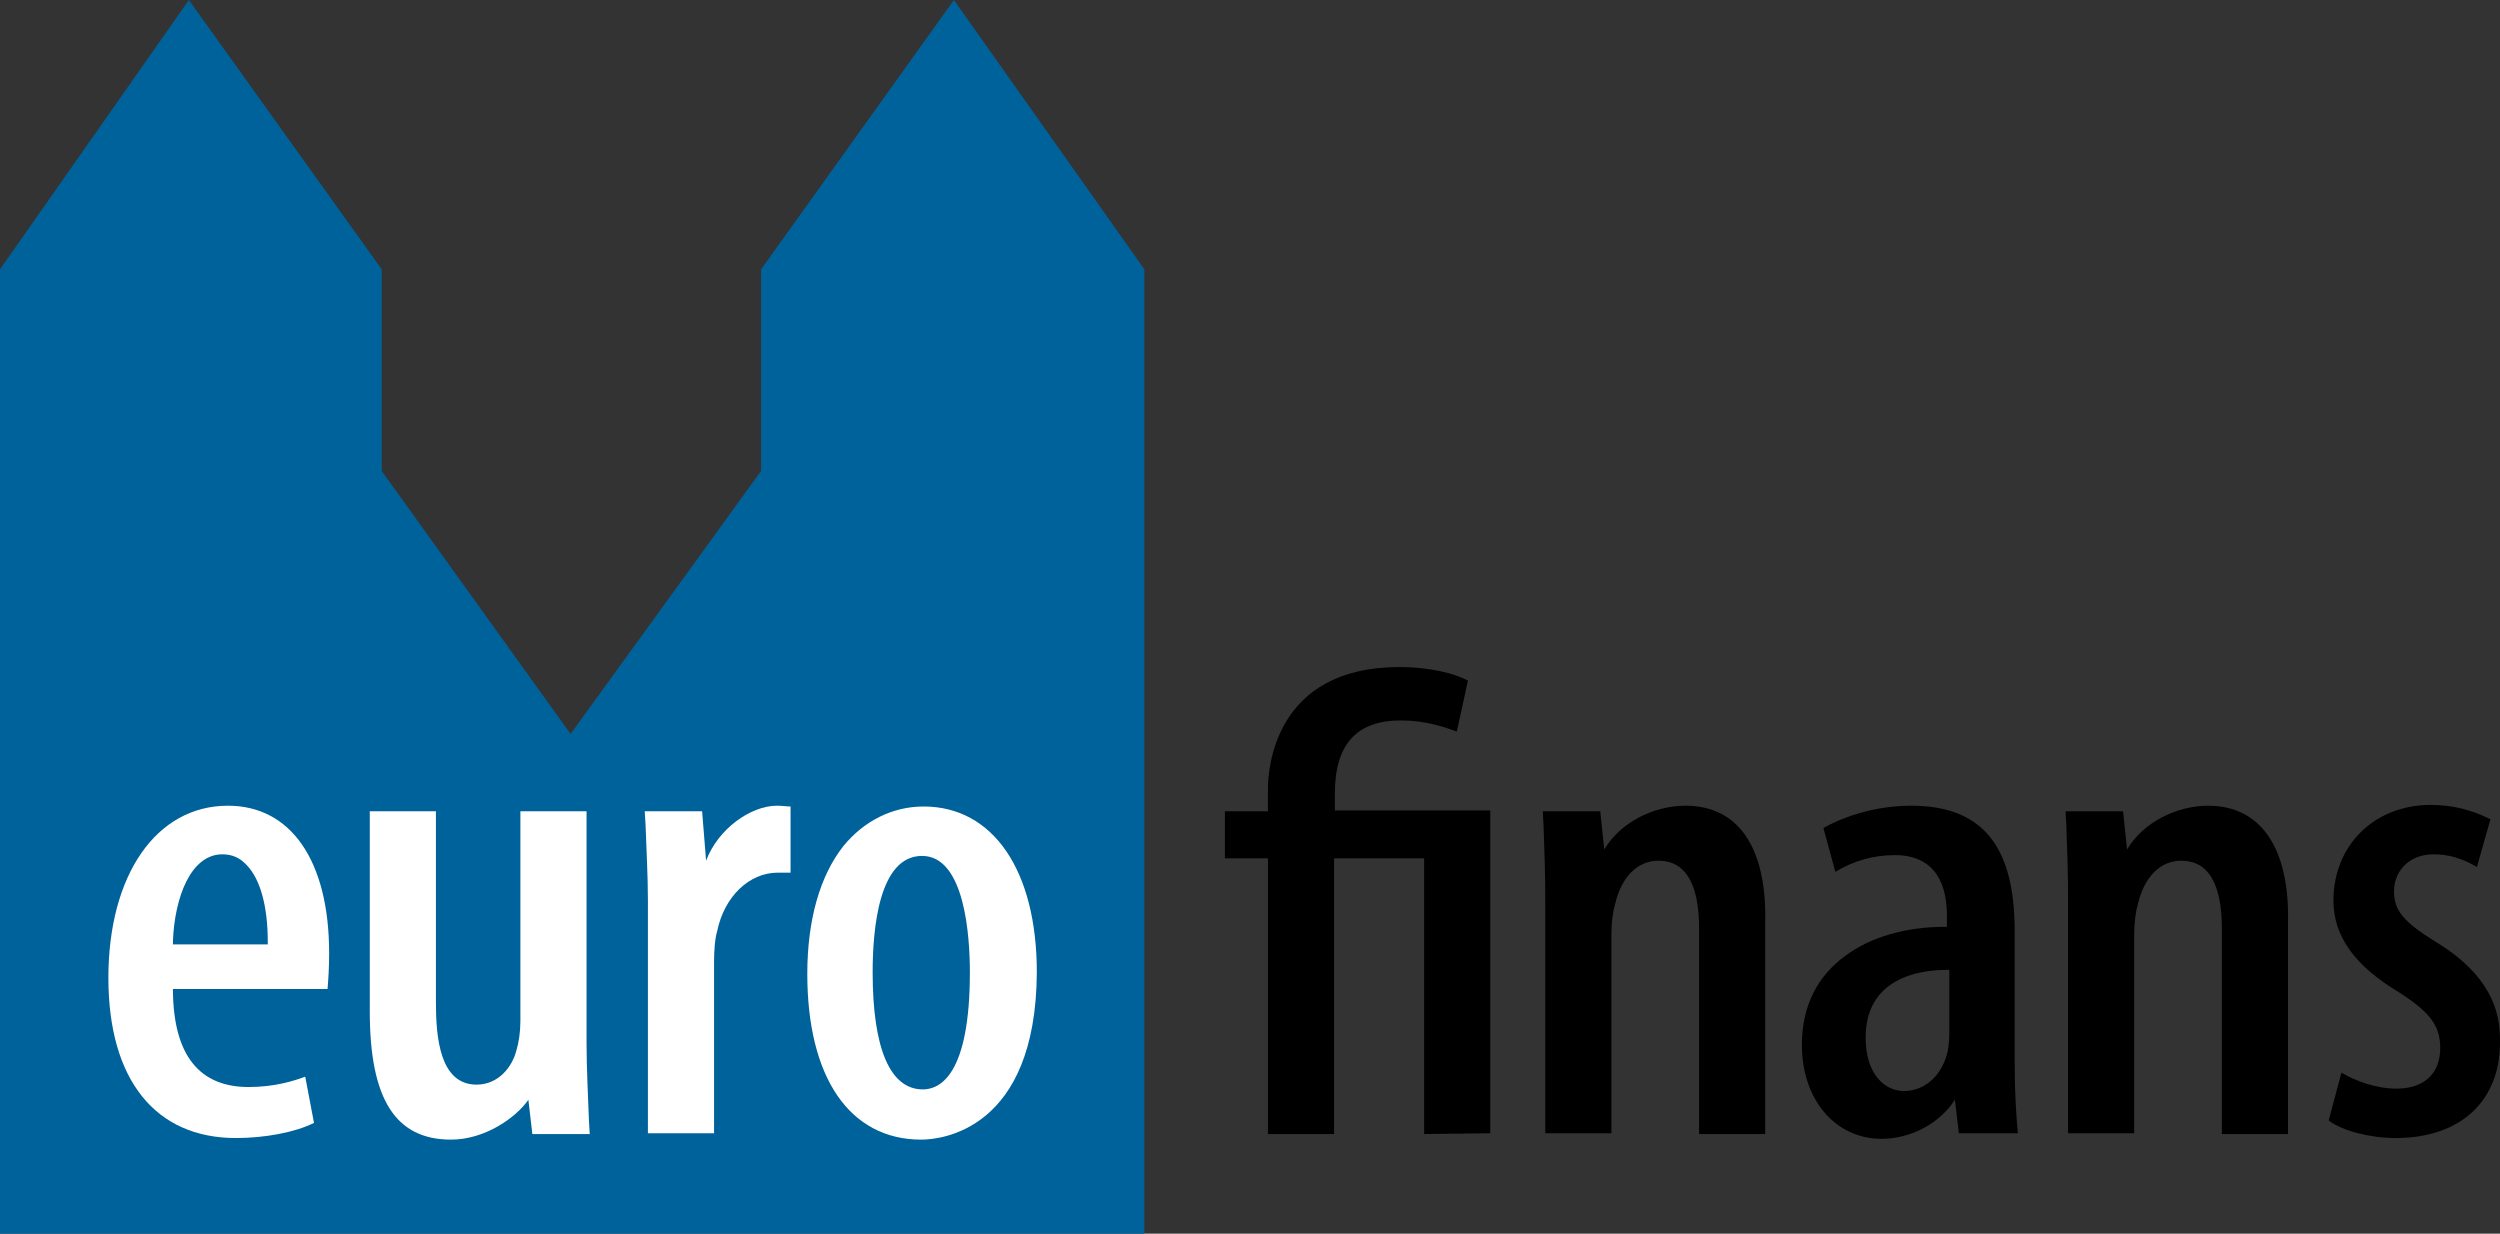
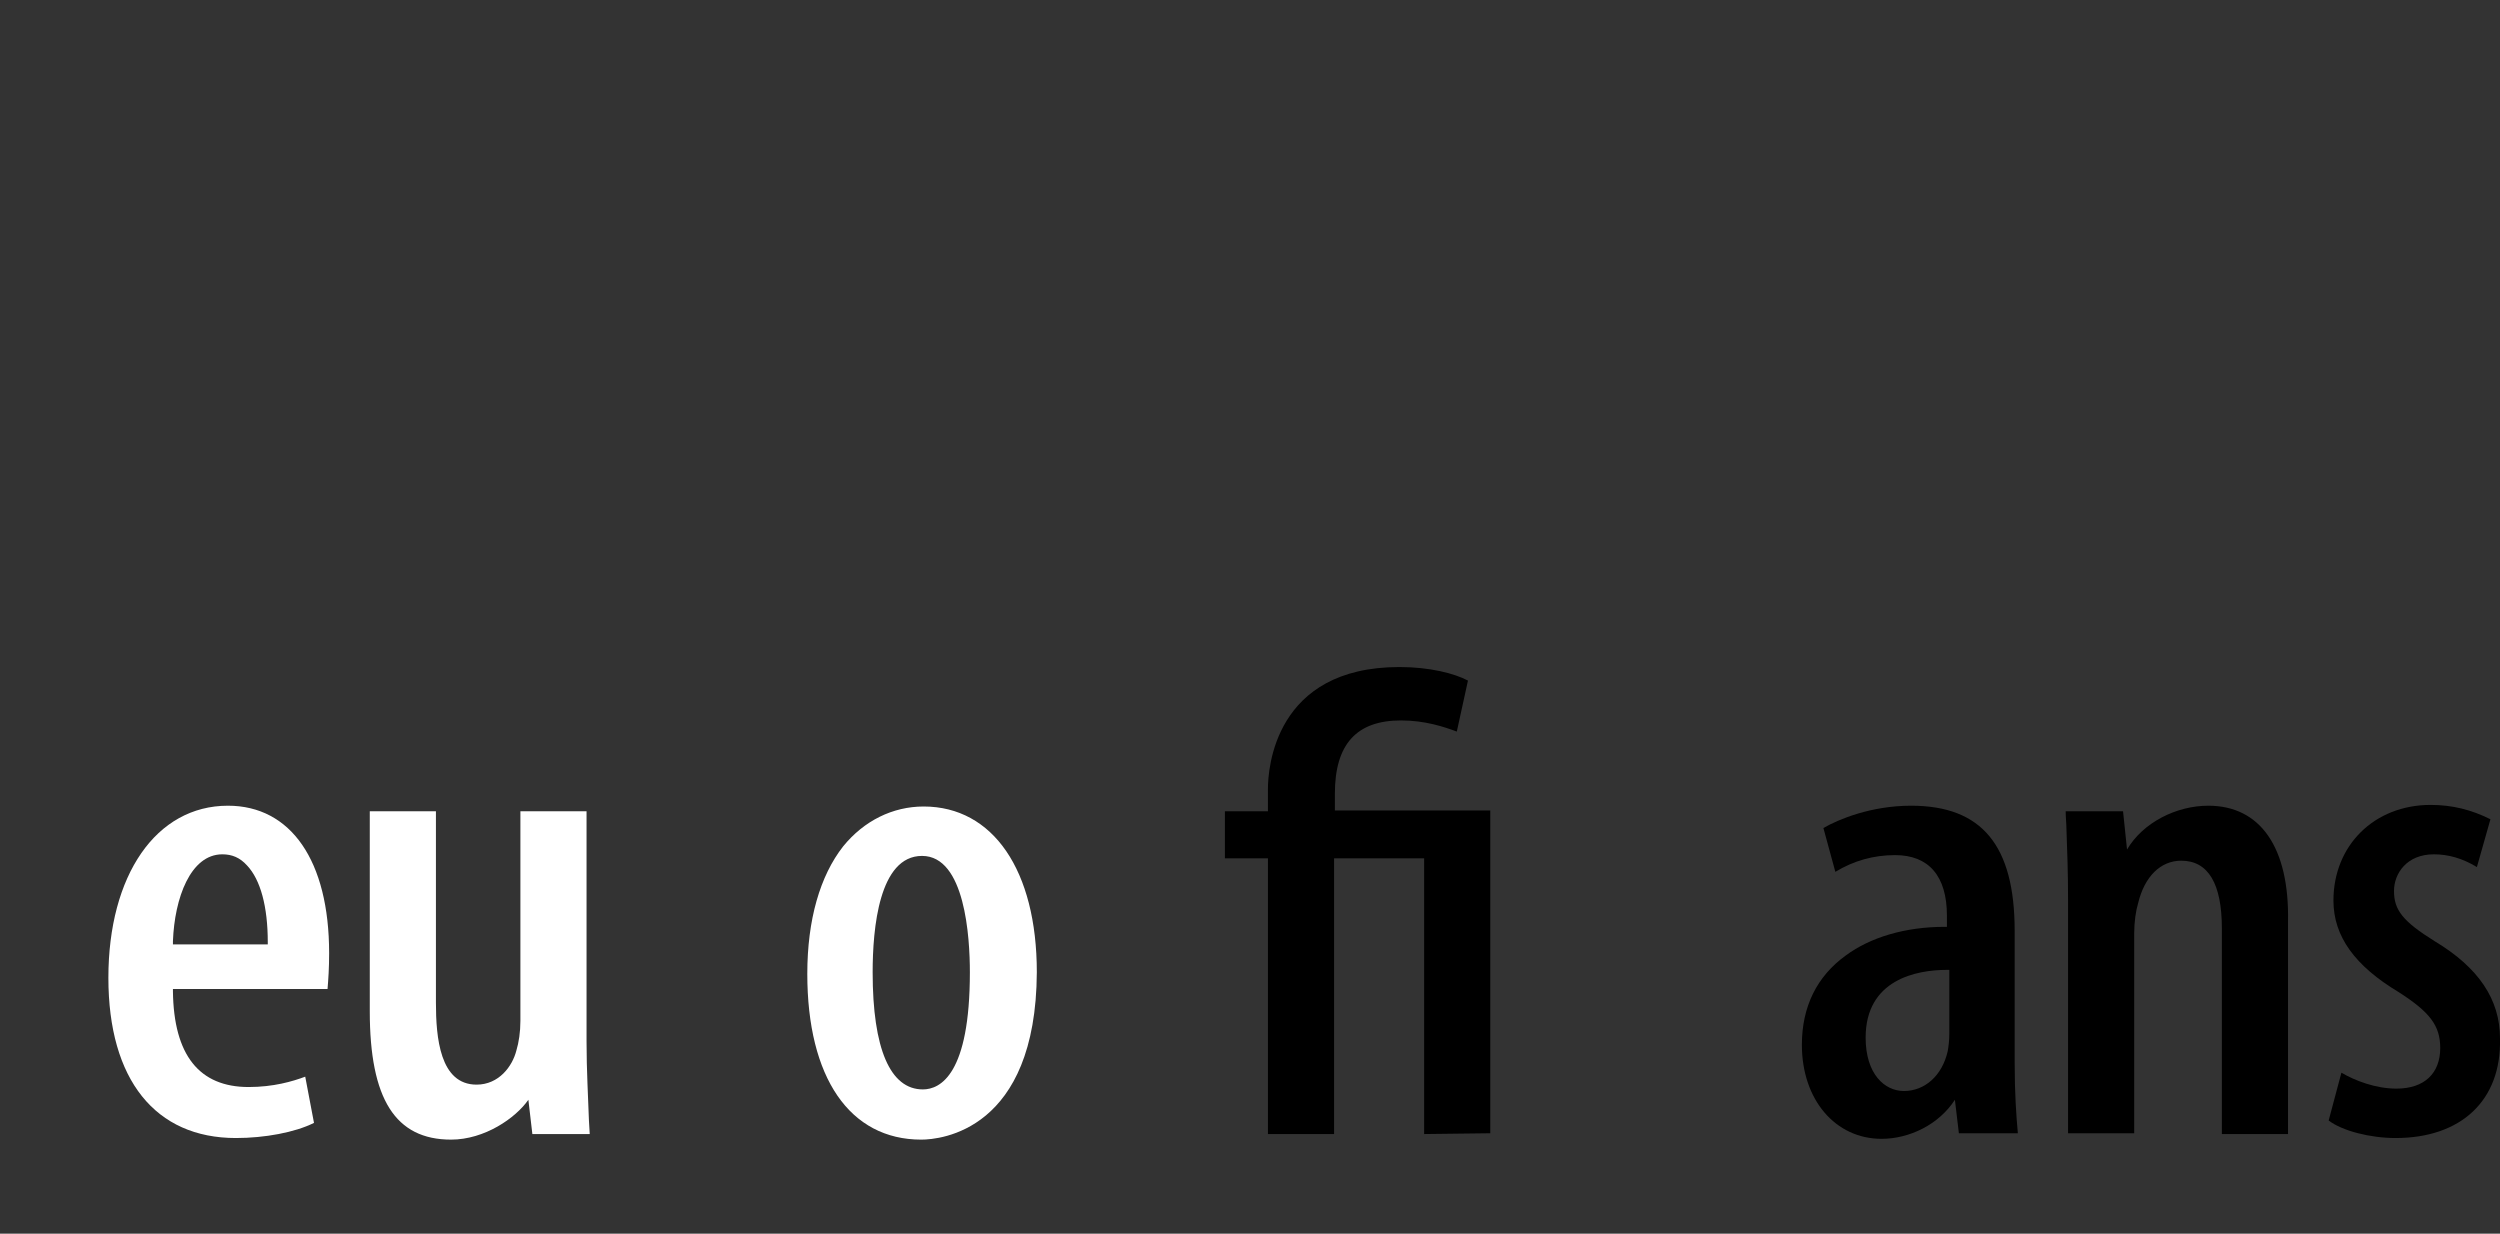
<svg xmlns="http://www.w3.org/2000/svg" version="1.1" id="Lager_1" x="0px" y="0px" viewBox="0 0 313.7 154.8" style="enable-background:new 0 0 313.7 154.8;" xml:space="preserve">
  <rect x="0" y="0" width="313.7" height="154.8" fill="#333333" stroke="none" />
  <style type="text/css">
	.st0{fill:#00629B;}
	.st1{fill:#FFFFFF;}
</style>
-   <polygon class="st0" points="119.7,0 95.5,33.8 95.5,59.1 71.6,92.1 47.9,59.1 47.9,33.8 23.7,0 0,33.8 0,154.8 143.6,154.8   143.6,33.8 " />
  <path class="st1" d="M29.6,142.8c-10.1,0-16-7.3-16-20.1c0-12.9,6-21.6,15-21.6c7.9,0,12.7,6.9,12.7,18.5c0,1.9-0.1,3.3-0.2,4.5  H21.7v0.3c0.1,8,3.3,12,9.5,12c3.1,0,5.5-0.7,7.1-1.3l1.1,5.8C37,142.1,33.2,142.8,29.6,142.8z M27.9,107.2c-4,0-6,5.5-6.2,10.9v0.4  h11.9v-0.3c0-4.4-0.9-7.8-2.6-9.6C30.1,107.6,29.1,107.2,27.9,107.2z" />
  <path class="st1" d="M73.9,140.6c-0.1-3-0.3-6.3-0.3-9.9v-28.9h-8.3v26.3c0,1.4-0.2,2.7-0.5,3.7c-0.5,2-2.2,4.3-5,4.3  c-4.6,0-5.1-5.9-5.1-10.3v-24h-8.3v25.1c0,11,3.2,16.1,10.2,16.1c4.2,0,8.1-2.7,9.7-5l0,0l0.5,4.3H74L73.9,140.6z" />
-   <path class="st1" d="M97.5,101.1c-3.3,0-7.4,2.9-8.9,6.9l-0.5-6.2h-7.2l0.1,1.6c0.1,3,0.3,6.5,0.3,9.6v29.2h8.3v-21.4  c0-1.5,0.1-3,0.4-4c0.9-4.3,4-7.3,7.6-7.3c0.6,0,1.1,0,1.6,0v-8.3C98.7,101.2,98.2,101.1,97.5,101.1z" />
  <path class="st1" d="M115.6,143c-9,0-14.3-7.8-14.3-20.8c0-6.8,1.6-12.3,4.5-16c2.6-3.2,6.2-5,10.1-5c8.7,0,14.2,8,14.2,20.8  C130,141.9,118,143,115.6,143z M115.7,107.4c-5.4,0-6.2,9.1-6.2,14.6c0,9.6,2.2,14.7,6.3,14.7c2.2,0,5.9-1.9,5.9-14.7  C121.7,117.6,121.1,107.4,115.7,107.4z" />
  <path d="M178.7,142.3v-34.6h-11.3v34.6h-8.3v-34.6h-5.4v-5.9h5.4V99c0-2.5,0.8-15.3,16.5-15.3c3.8,0,6.9,0.8,8.6,1.7l-1.4,6.4  c-1.6-0.6-4-1.4-7-1.4c-5.6,0-8.3,3-8.3,9.2v2.1H187v40.5L178.7,142.3L178.7,142.3z" />
-   <path d="M211.5,101.1c-4,0-8.2,2.1-10.2,5.5l-0.5-4.8h-7.2c0,0.8,0.1,1.6,0.1,2.3c0.1,2.7,0.2,5.4,0.2,8.9v29.2h8.3v-25.1  c0-1.4,0.2-2.8,0.5-3.8c0.8-3.3,2.8-5.3,5.4-5.3c3.4,0,5.1,2.9,5.1,8.5v25.8h8.3v-26.6C221.7,106.3,218.1,101.1,211.5,101.1z" />
  <path d="M252.8,133.3v-16.5c0-10.7-4.1-15.7-13-15.7c-5,0-9.1,1.7-11,2.8l1.5,5.5c2.3-1.4,4.8-2.1,7.5-2.1c4.2,0,6.5,2.6,6.5,7.6  v1.4H244c-4.9,0-9.3,1.3-12.4,3.6c-3.6,2.6-5.5,6.4-5.5,11.2c0,6.9,4.2,11.8,10,11.8c3.5,0,7.2-1.8,9.2-4.9l0,0l0.5,4.2h7.4  C253,140,252.8,137.2,252.8,133.3z M244.6,129.7c0,0.9-0.1,1.6-0.2,2.2c-0.7,3.1-2.9,5-5.5,5c-2.4,0-4.8-2.1-4.8-6.7  c0-7.3,6.4-8.5,10.2-8.5h0.3V129.7z" />
  <path d="M277.1,101.1c-4,0-8.2,2.1-10.2,5.5l0,0l-0.5-4.8h-7.2c0,0.8,0.1,1.6,0.1,2.3c0.1,2.7,0.2,5.4,0.2,8.9v29.2h8.3v-25.1  c0-1.4,0.2-2.8,0.5-3.8c0.8-3.3,2.8-5.3,5.4-5.3c3.4,0,5.1,2.9,5.1,8.5v25.8h8.3v-26.6C287.3,106.3,283.6,101.1,277.1,101.1z" />
  <path d="M300.6,142.8c-3.2,0-6.7-0.9-8.4-2.2l1.6-6c1.7,1,4.3,2,6.9,2c3.5,0,5.5-1.9,5.5-5.1c0-2.8-1.3-4.5-5.2-7  c-5.5-3.3-8.2-7-8.2-11.5c0-6.9,5.1-12,12.2-12c2.7,0,5.1,0.6,7.5,1.8l-1.7,6c-1.8-1.1-3.6-1.6-5.4-1.6c-3.4,0-5,2.4-5,4.6  c0,2.4,1.1,3.8,5.1,6.3c5.5,3.3,8.2,7.3,8.2,12.2C313.9,138.1,308.8,142.8,300.6,142.8z" />
</svg>